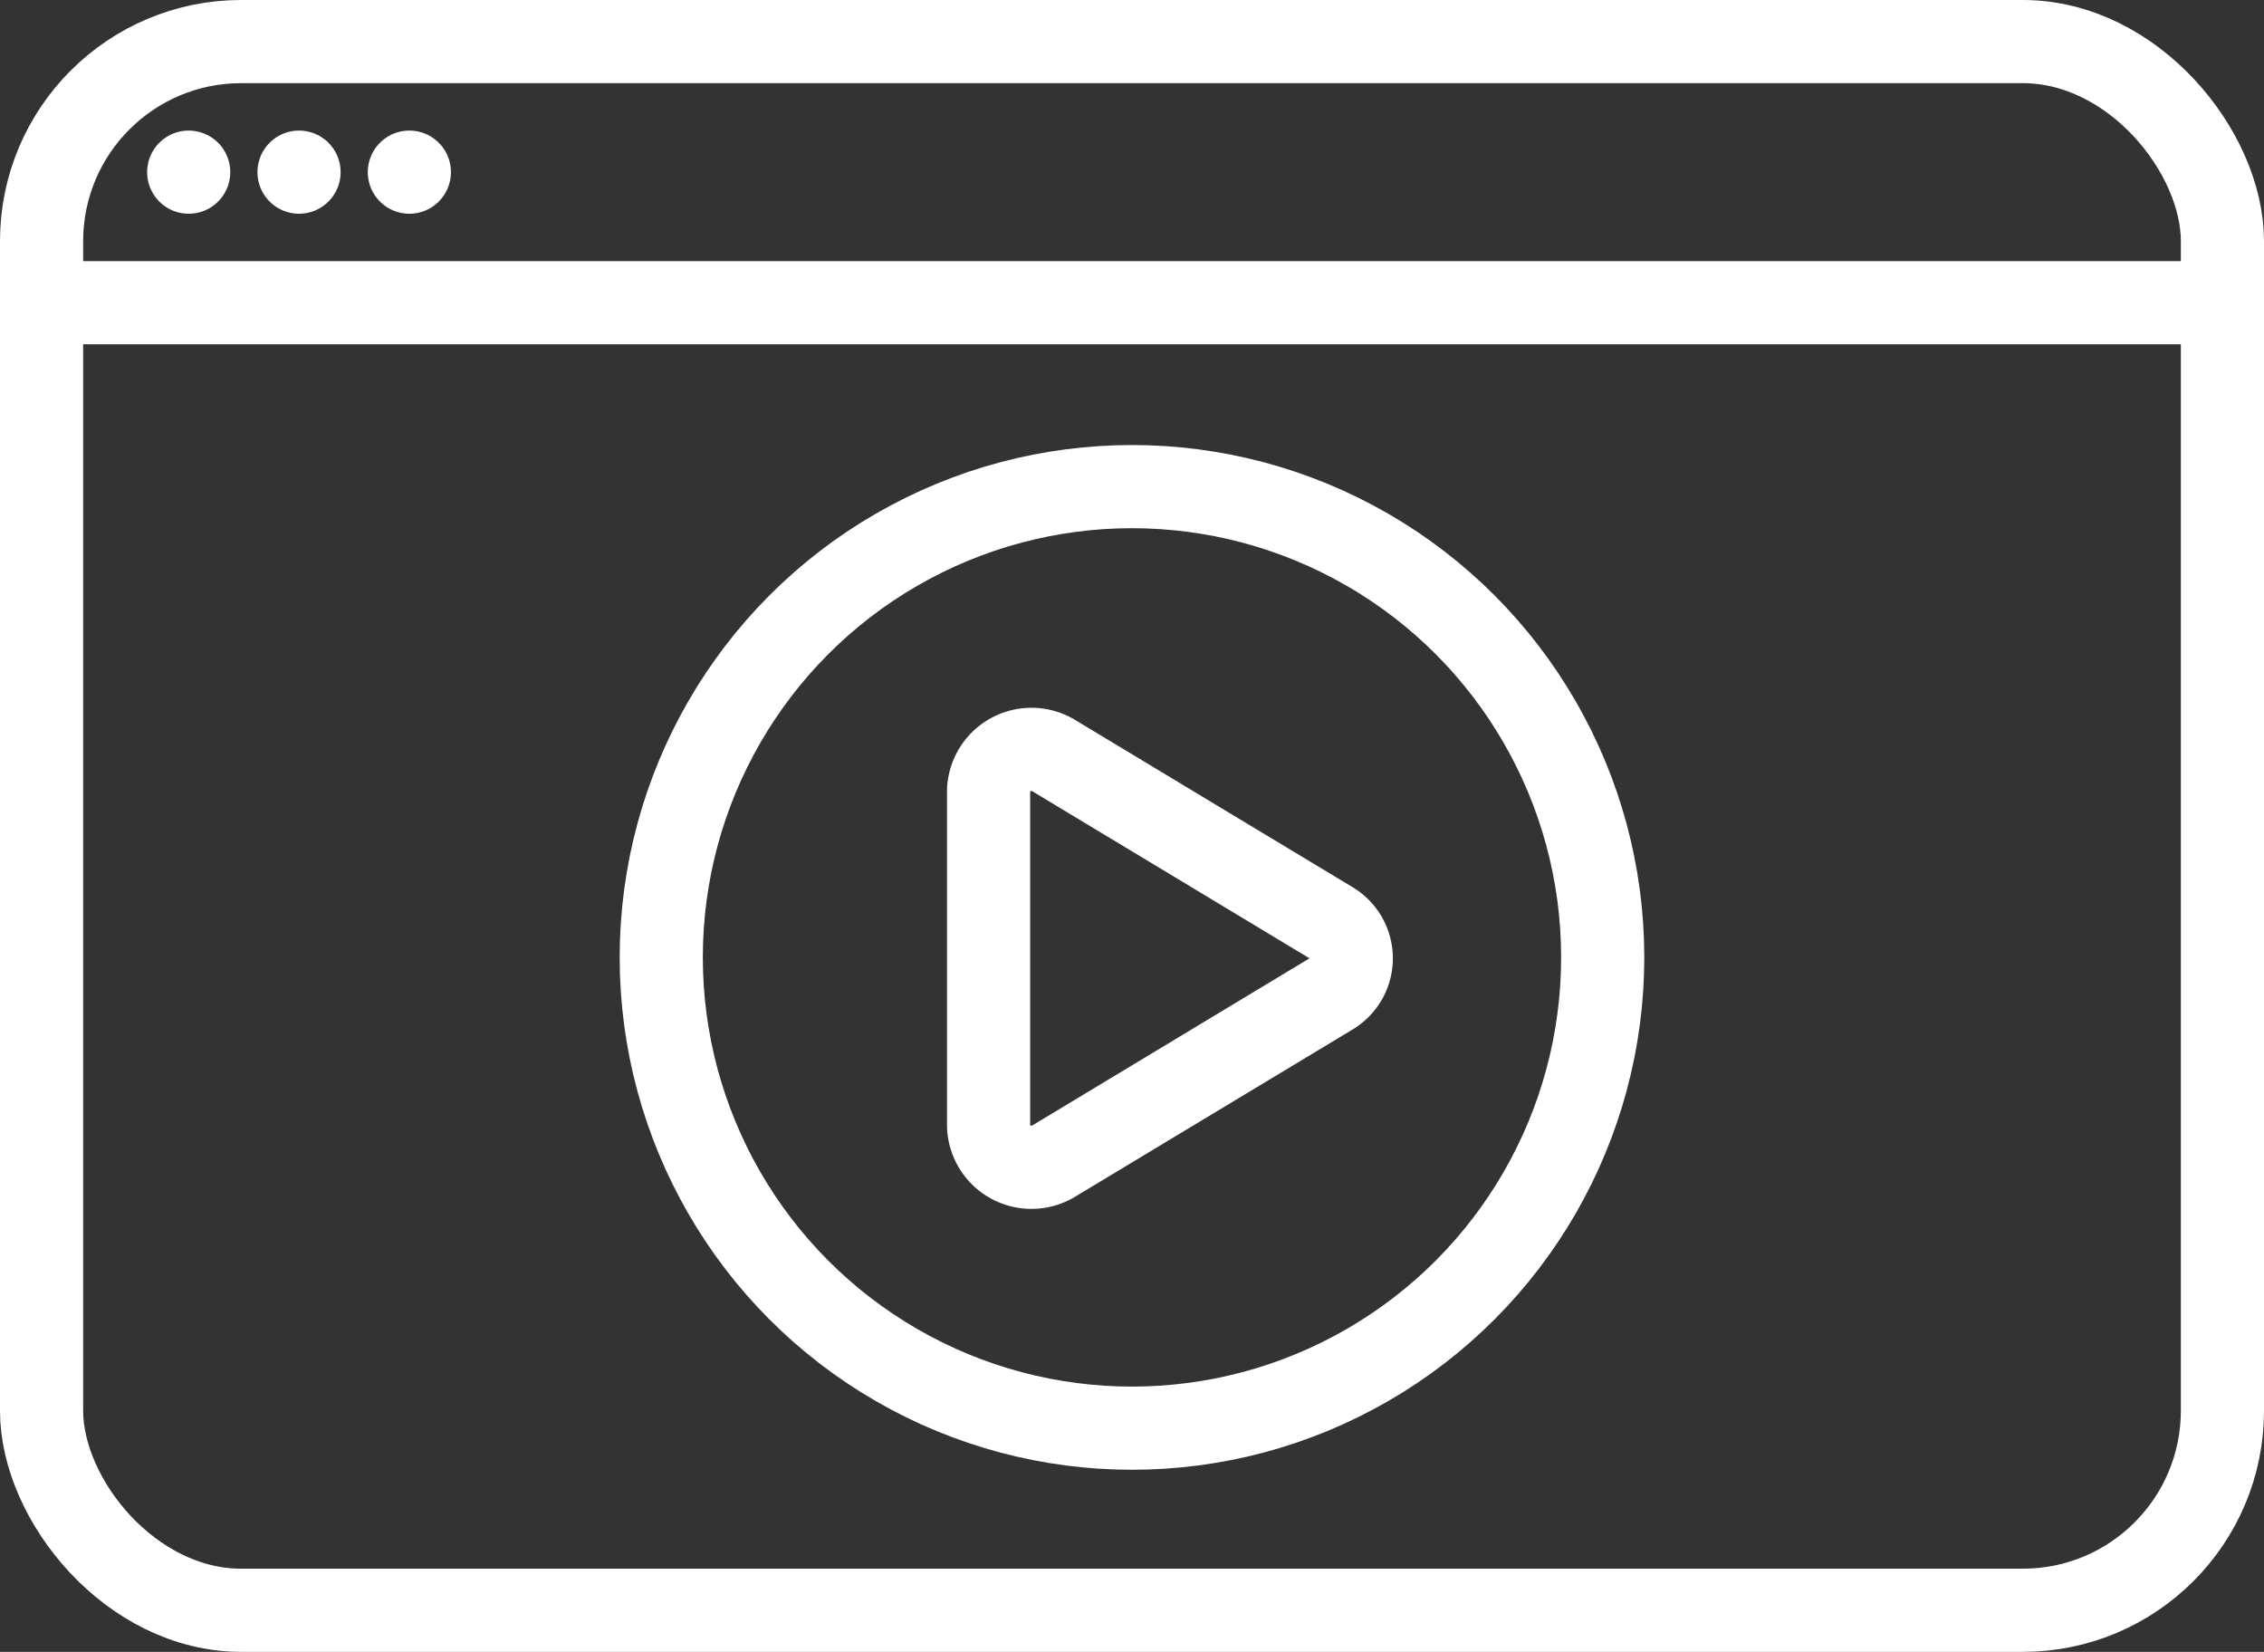
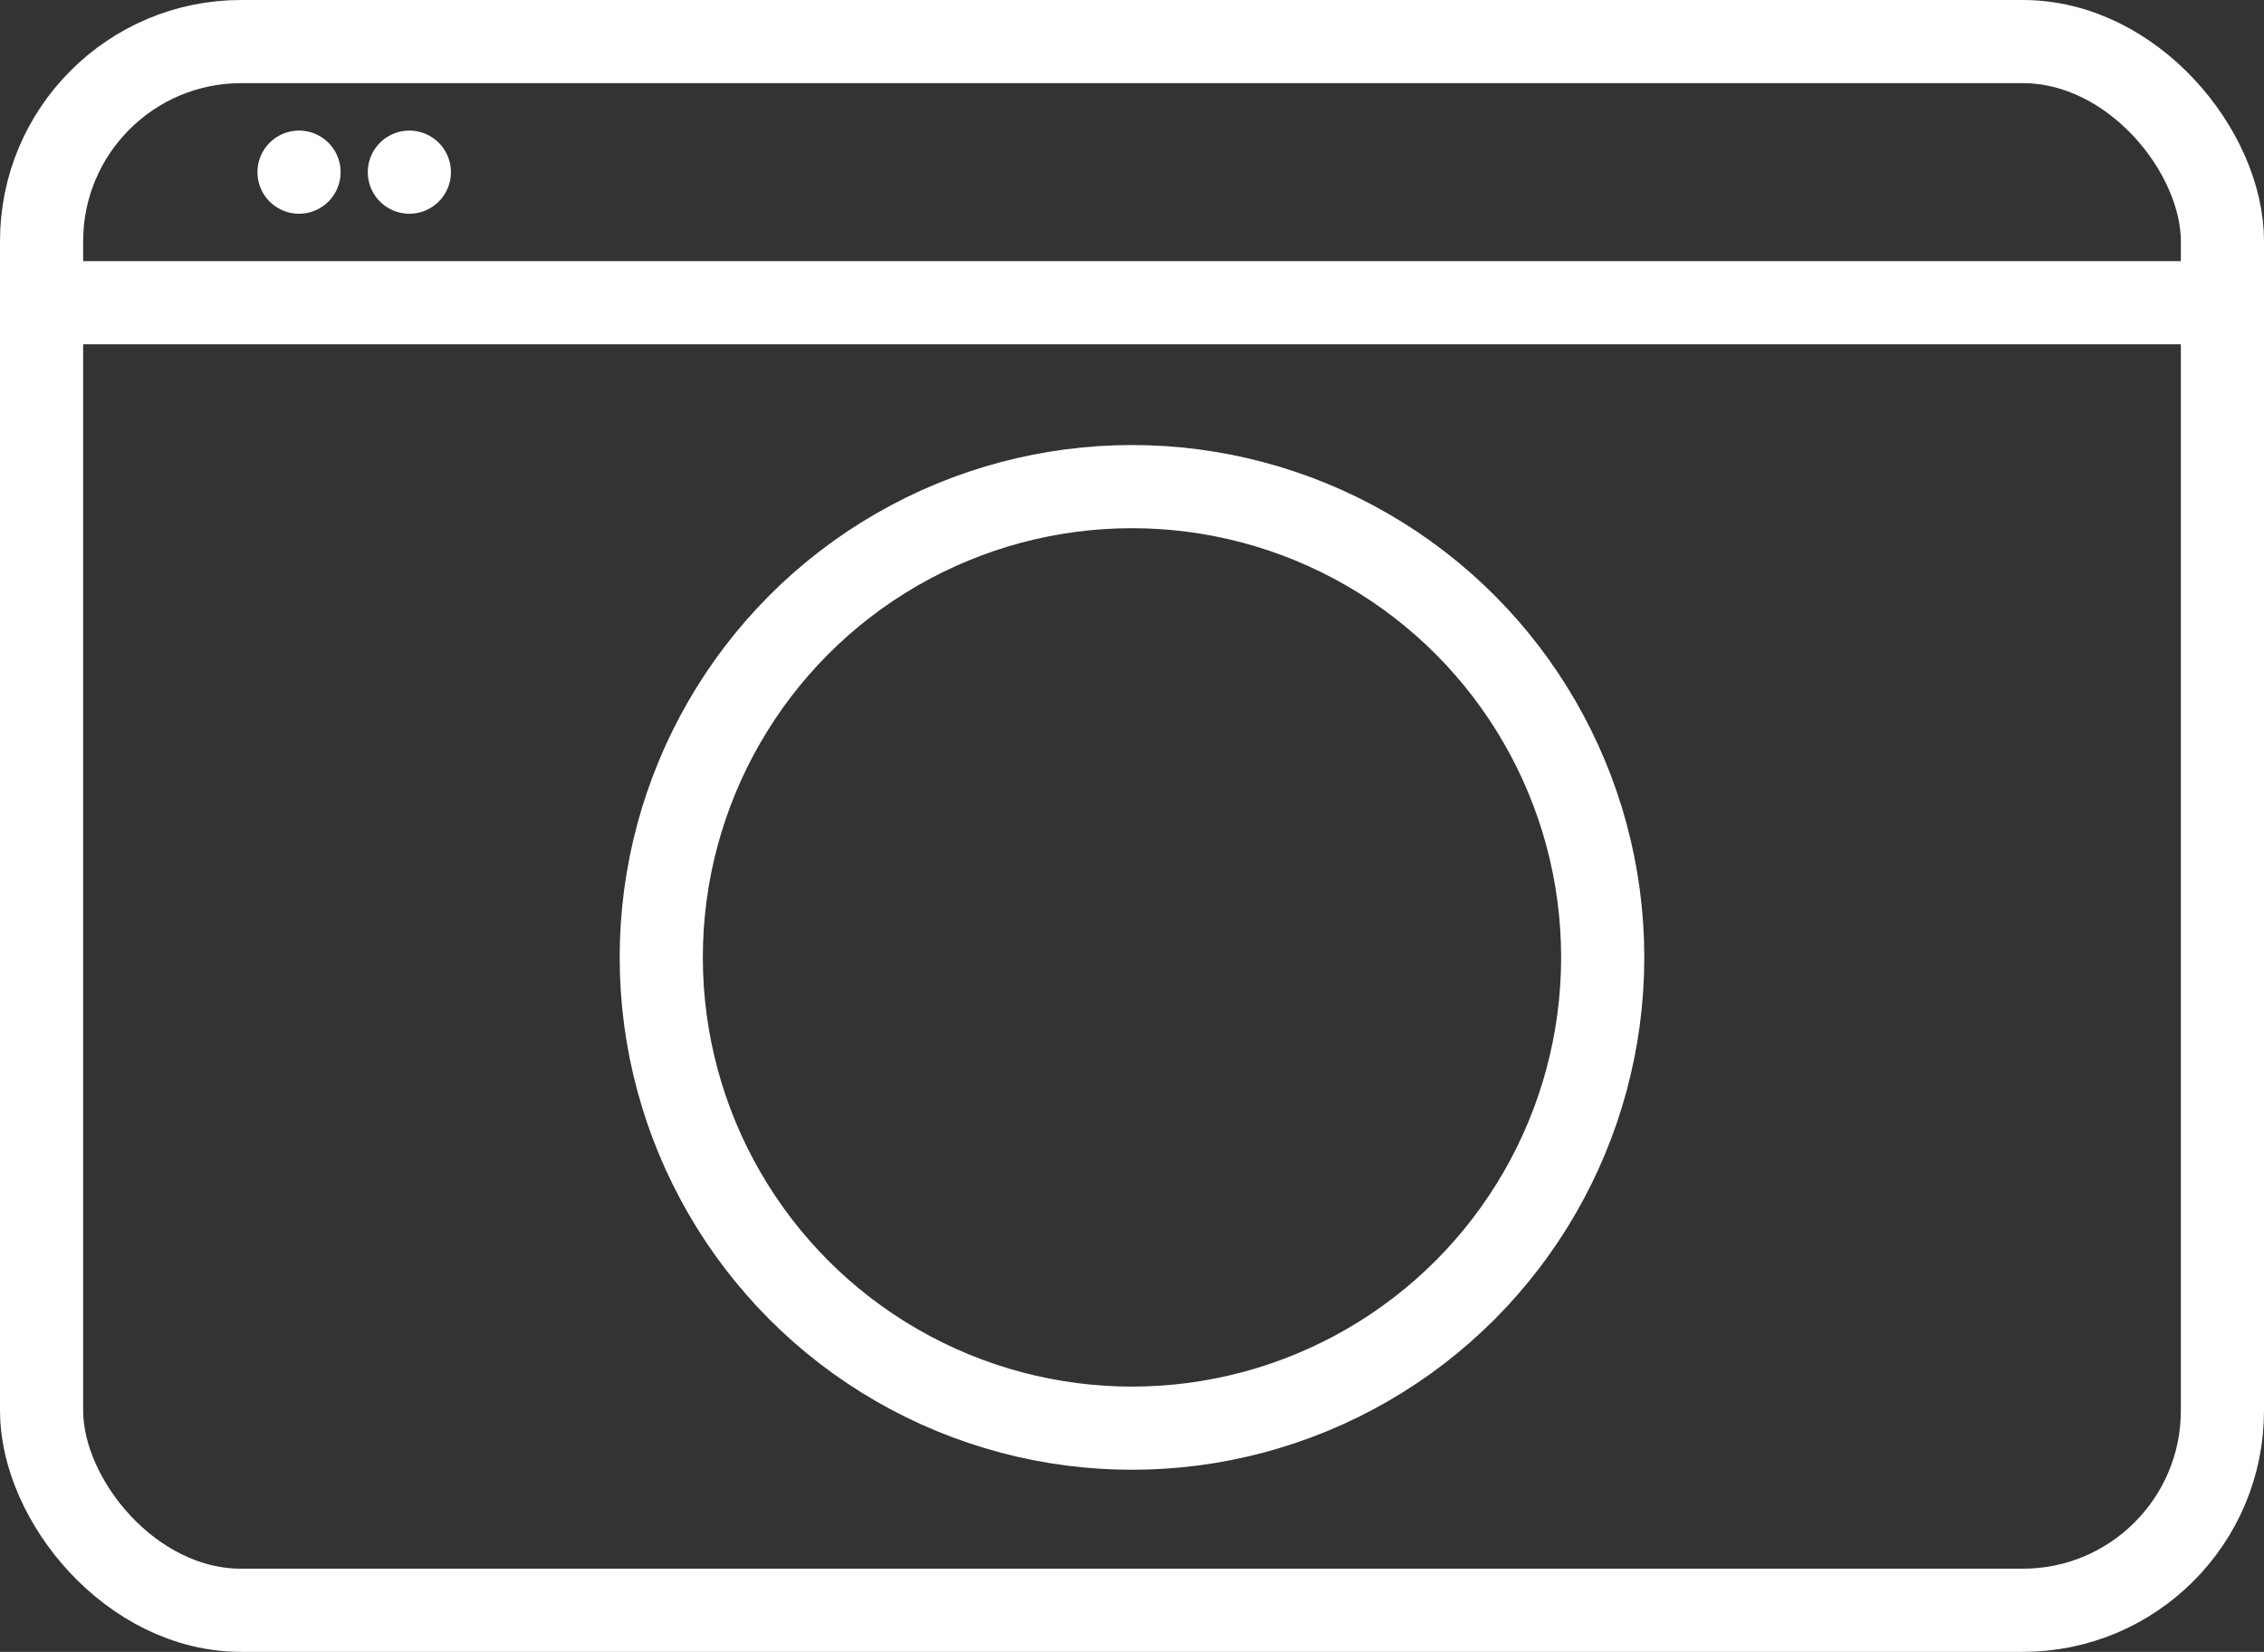
<svg xmlns="http://www.w3.org/2000/svg" width="68.065" height="49.656" viewBox="0 0 68.065 49.656">
  <rect x="0" y="0" width="68.065" height="49.656" fill="#333333" stroke="none" />
  <defs>
    <style>
      .cls-1 {
        fill: rgba(0,0,0,0);
      }

      .cls-1, .cls-2 {
        stroke: #fff;
        stroke-linecap: round;
        stroke-linejoin: round;
        stroke-width: 2.5px;
      }

      .cls-2 {
        fill: none;
      }
    </style>
  </defs>
  <g id="video" transform="translate(1.25 1.25)">
    <g id="Group_617" data-name="Group 617">
      <g id="Group_615" data-name="Group 615">
        <rect id="Rectangle_315" data-name="Rectangle 315" class="cls-1" width="65.565" height="47.156" rx="6" />
        <line id="Line_40" data-name="Line 40" class="cls-2" x2="65.565" transform="translate(0 7.85)" />
        <g id="Group_614" data-name="Group 614" transform="translate(4.423 3.925)">
-           <line id="Line_41" data-name="Line 41" class="cls-2" />
          <line id="Line_42" data-name="Line 42" class="cls-2" transform="translate(6.634)" />
          <line id="Line_43" data-name="Line 43" class="cls-2" transform="translate(3.317)" />
        </g>
      </g>
      <g id="Group_616" data-name="Group 616" transform="translate(18.63 13.378)">
-         <path id="Path_418" data-name="Path 418" class="cls-1" d="M154.3,195.007v10.061a1.29,1.29,0,0,0,1.935,1.106l8.348-5.031a1.245,1.245,0,0,0,0-2.156l-8.348-5.031a1.29,1.29,0,0,0-1.935,1.106Z" transform="translate(-144.46 -185.885)" />
        <circle id="Ellipse_45" data-name="Ellipse 45" class="cls-1" cx="14.152" cy="14.152" r="14.152" />
      </g>
    </g>
  </g>
</svg>